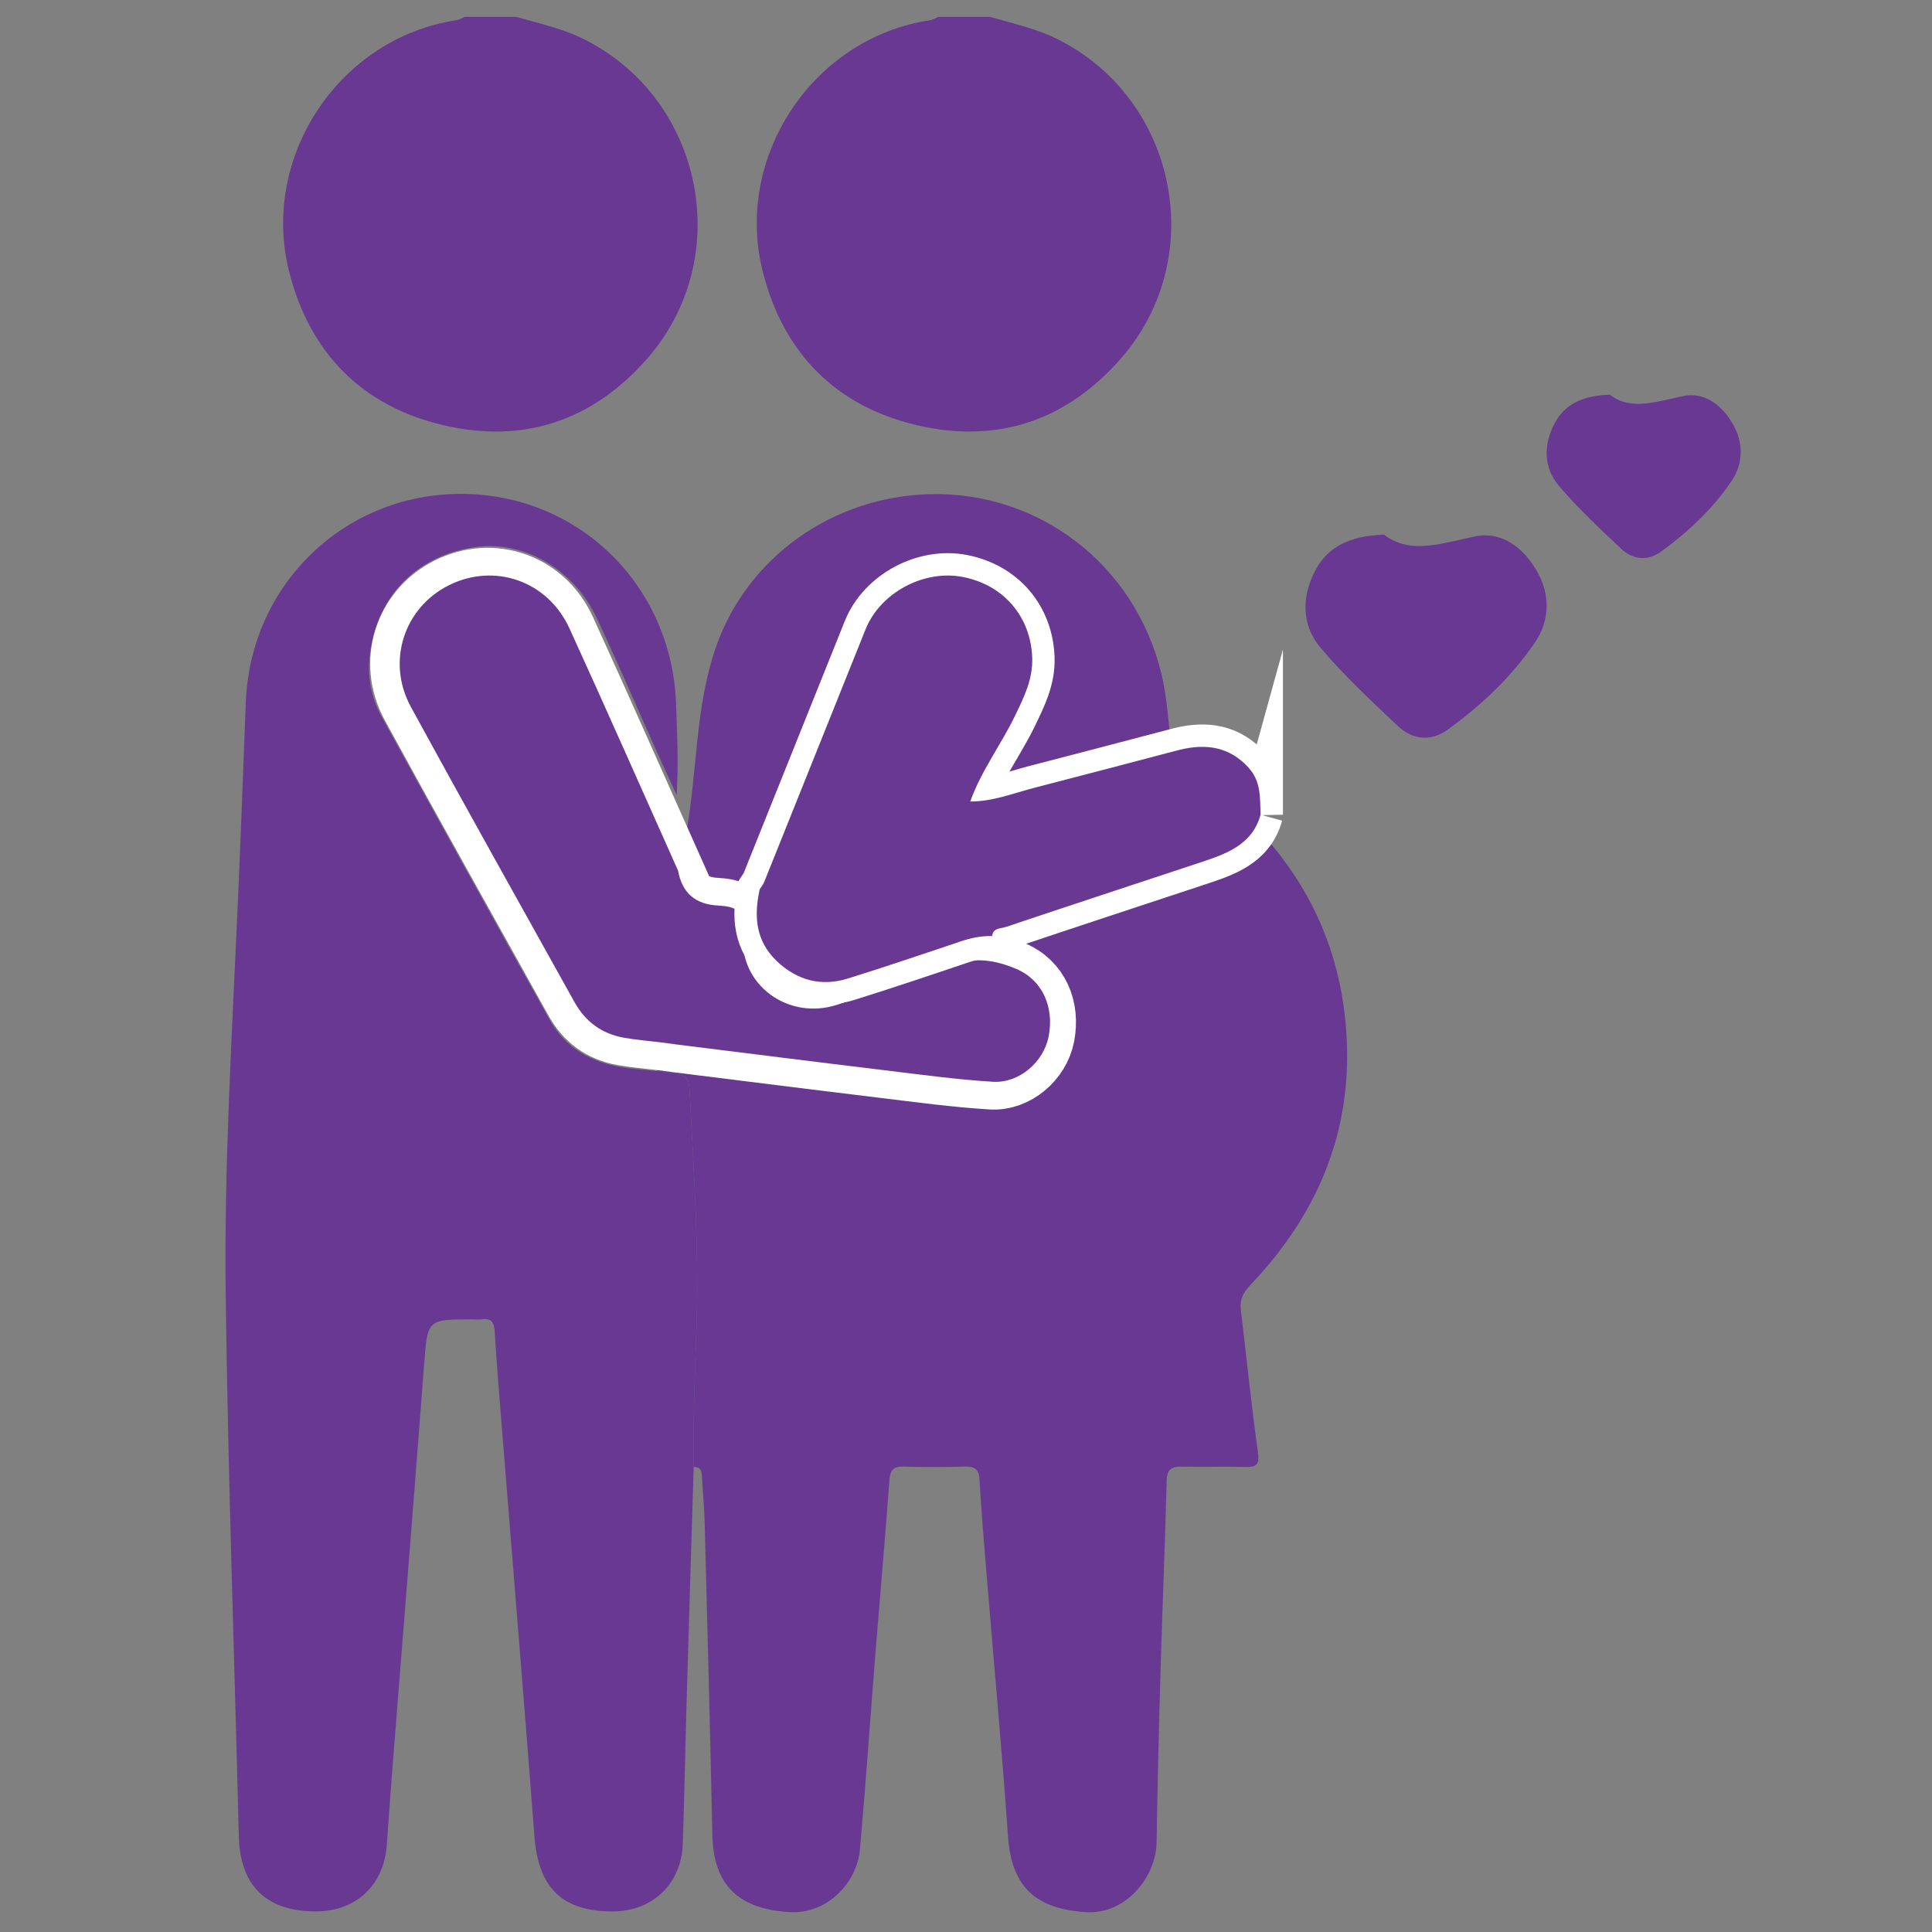
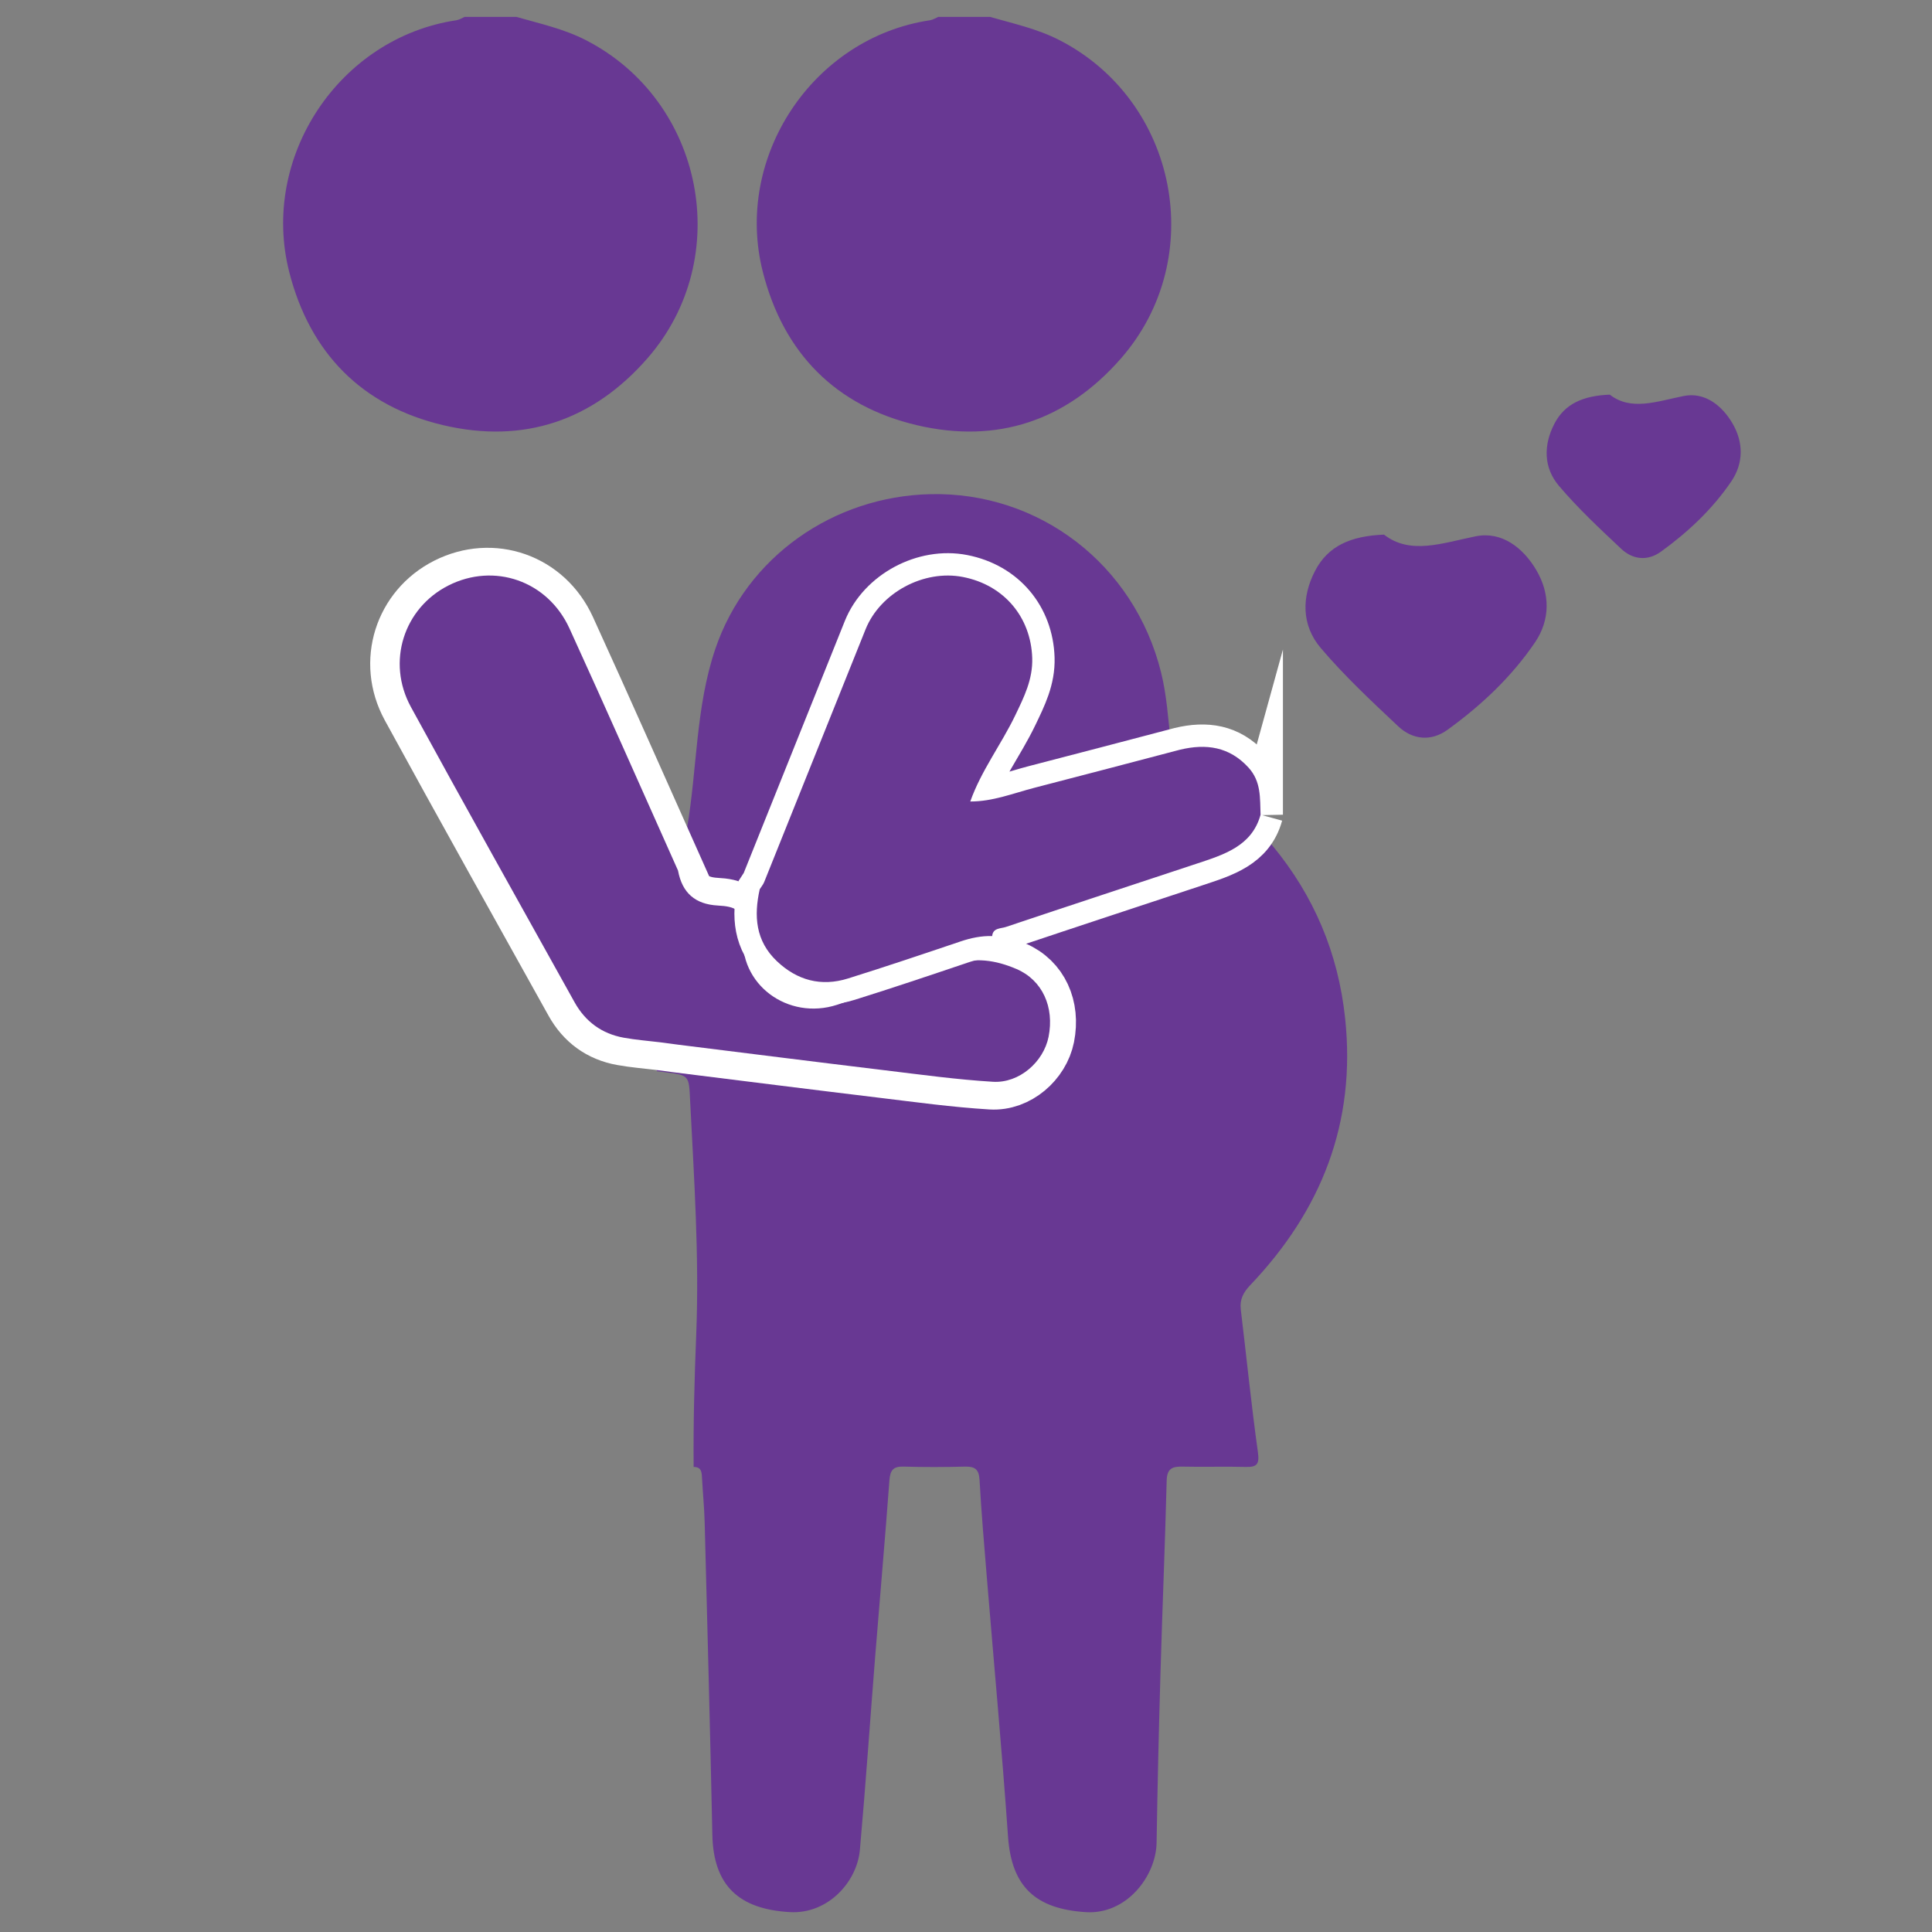
<svg xmlns="http://www.w3.org/2000/svg" id="Layer_1" viewBox="0 0 1080 1080">
  <rect x="0" y="0" width="1080" height="1080" fill="#808080" stroke="none" />
  <defs>
    <style>.cls-1,.cls-2{fill:#683893;}.cls-3{fill:#88b8f8;stroke-width:25px;}.cls-3,.cls-2{stroke:#fff;stroke-miterlimit:10;}.cls-2{stroke-width:31px;}</style>
  </defs>
  <g>
    <path class="cls-1" d="M288.68,9.45c13.1,3.76,26.41,6.63,38.76,12.96,66.07,33.87,83.37,121.82,34.54,177.82-30.54,35.03-69.4,48.01-114.25,37.44-45.35-10.69-74.48-40.27-86.03-85.56C145.26,87.63,189.85,21.04,255.12,11.32c1.59-.24,3.07-1.23,4.61-1.87,9.65,0,19.31,0,28.96,0Z" />
-     <path class="cls-1" d="M553.44,9.45c13.1,3.76,26.41,6.63,38.76,12.96,66.07,33.87,83.37,121.82,34.54,177.82-30.54,35.03-69.4,48.01-114.25,37.44-45.35-10.69-74.48-40.27-86.03-85.56-16.45-64.48,28.15-131.07,93.42-140.79,1.59-.24,3.07-1.23,4.61-1.87,9.65,0,19.31,0,28.96,0Z" />
+     <path class="cls-1" d="M553.44,9.45c13.1,3.76,26.41,6.63,38.76,12.96,66.07,33.87,83.37,121.82,34.54,177.82-30.54,35.03-69.4,48.01-114.25,37.44-45.35-10.69-74.48-40.27-86.03-85.56-16.45-64.48,28.15-131.07,93.42-140.79,1.59-.24,3.07-1.23,4.61-1.87,9.65,0,19.31,0,28.96,0" />
    <path class="cls-1" d="M367.12,598.79c.28-5.42,3.33-10.5,1.99-16.13,3.39,.45,6.78,.93,10.17,1.35,38.46,4.78,76.9,9.64,115.38,14.29,20.09,2.42,40.18,5.21,60.35,6.42,14.78,.89,28.34-11.13,31.13-25.14,3.31-16.59-3.42-31.65-17.9-37.88-11.56-4.98-23.5-6.88-36.06-2.29-21.29,7.78-42.7,15.26-64.26,22.27-27.45,8.92-55.19-11.37-52.55-39.96,1.23-13.34-4.76-15.01-14.1-15.52-12.75-.69-19.94-7.13-22.25-19.45,5.03-7.15,3.65-15.71,5.01-23.62,5.74-33.4,4.81-67.91,15.85-100.41,17.5-51.52,66.03-85.22,120.17-86.48,60.55-1.41,113.98,38.97,129.02,99.74,3.11,12.57,3.94,25.73,5.36,38.67,.77,7.03,1.36,11.32,11.04,9.26,18.43-3.93,36.46,11.16,38.13,31.59,.59,7.24,3.6,12.24,7.76,17.27,23.2,28.07,36.71,60.06,40.57,96.41,6.21,58.35-13.19,107.37-53,149.18-3.87,4.07-6.01,8-5.32,13.67,3.2,26.56,5.86,53.19,9.56,79.68,.97,6.96-.61,8.48-6.99,8.31-11.71-.31-23.44,.11-35.16-.17-5.79-.14-8.67,1.13-8.84,7.86-.91,35.78-2.42,71.55-3.46,107.33-.92,31.67-1.67,63.35-2.18,95.03-.3,18.68-16.78,40.29-39.56,38.83-28.06-1.79-41.53-14.16-43.49-42.27-3.35-48-7.82-95.91-11.76-143.87-1.52-18.5-3.13-37-4.16-55.54-.34-6.05-2.78-7.51-8.27-7.37-11.37,.29-22.76,.33-34.12-.01-5.8-.18-7.57,1.95-7.99,7.67-2.4,32.56-5.29,65.09-7.89,97.64-2.9,36.32-5.37,72.69-8.62,108.98-1.6,17.89-17.9,35.96-39.11,34.75-28.48-1.62-42.76-14.76-43.36-43.23-1.23-58.18-2.77-116.36-4.29-174.54-.21-8.24-1.05-16.47-1.47-24.71-.17-3.26-.22-6.39-4.7-6.37-.23-24.73,.46-49.43,1.45-74.16,1.74-43.62-1.22-87.19-3.42-130.75-.71-14.02-.27-14.04-14.59-15.82-1.36-.17-2.73-.34-4.09-.52Z" />
-     <path class="cls-1" d="M367.12,598.79c1.36,.17,2.73,.35,4.09,.52,14.32,1.77,13.88,1.79,14.59,15.82,2.21,43.56,5.17,87.13,3.42,130.75-.99,24.73-1.68,49.42-1.45,74.16-1.32,43.4-2.67,86.8-3.93,130.2-.78,26.87-1.22,53.75-2.18,80.62-.8,22.35-16.99,37.63-39.22,37.64-28.19,0-41.49-13.21-43.67-41.77-5.7-74.53-11.86-149.02-17.81-223.53-1.56-19.57-3.23-39.14-4.41-58.74-.32-5.25-1.8-7.69-7.24-6.95-1.69,.23-3.44,.03-5.17,.03-25.55-.02-25.13,0-27.1,25.88-5.88,77.28-12.12,154.53-18.2,231.79-.94,12.02-1.75,24.05-2.61,36.08-1.61,22.59-17.19,37.19-39.71,37.19-27.87,0-42.37-14.46-43.04-42.21-2.46-100.95-6.04-201.89-7.31-302.85-.91-72.7,3.55-145.37,6.74-218.02,1.65-37.53,3.08-75.06,4.48-112.6,2.45-65.92,55.01-116.84,120.58-116.71,65.48,.13,117.61,51.18,119.94,117.36,.59,16.79,1.48,33.57,.31,50.92-3.62-7.91-7.29-15.79-10.85-23.72-11.28-25.12-22.14-50.42-33.87-75.33-13.04-27.69-41.44-43.59-68.65-39.4-32.16,4.96-53.77,27-58.08,59.62-1.63,12.29,.61,24.29,6.51,35.03,31.17,56.73,62.52,113.36,94.18,169.82,8.64,15.4,22.97,23.38,40.16,26.18,6.44,1.05,12.99,1.48,19.49,2.2Z" />
    <path class="cls-2" d="M378.04,486.75c2.31,12.33,9.5,18.76,22.25,19.45,9.34,.51,15.33,2.18,14.1,15.52-2.64,28.59,25.1,48.88,52.55,39.96,21.56-7,42.97-14.49,64.26-22.27,12.56-4.59,24.5-2.69,36.06,2.29,14.48,6.23,21.21,21.29,17.9,37.88-2.8,14.02-16.35,26.04-31.13,25.14-20.17-1.22-40.26-4-60.35-6.42-38.47-4.64-76.92-9.51-115.38-14.29-3.39-.42-6.78-.9-10.17-1.35-6.83-.84-13.71-1.35-20.46-2.58-12.23-2.21-21.45-8.97-27.49-19.83-30.57-54.98-61.36-109.84-91.49-165.06-13.77-25.23-3.93-55.3,21-67.91,25.53-12.91,55.44-2.68,67.65,24.03,20.57,45,40.51,90.27,60.72,135.43Z" />
    <path class="cls-1" d="M379.04,486.75c2.31,12.33,9.5,18.76,22.25,19.45,9.34,.51,15.33,2.18,14.1,15.52-2.64,28.59,25.1,48.88,52.55,39.96,21.56-7,42.97-14.49,64.26-22.27,12.56-4.59,24.5-2.69,36.06,2.29,14.48,6.23,21.21,21.29,17.9,37.88-2.8,14.02-16.35,26.04-31.13,25.14-20.17-1.22-40.26-4-60.35-6.42-38.47-4.64-76.92-9.51-115.38-14.29-3.39-.42-6.78-.9-10.17-1.35-6.83-.84-13.71-1.35-20.46-2.58-12.23-2.21-21.45-8.97-27.49-19.83-30.57-54.98-61.36-109.84-91.49-165.06-13.77-25.23-3.93-55.3,21-67.91,25.53-12.91,55.44-2.68,67.65,24.03,20.57,45,40.51,90.27,60.72,135.43Z" />
    <path class="cls-1" d="M773.67,298.86c14.71,11.48,32.59,4.7,51.28,.93,14.54-2.93,26.47,6.4,33.84,18.87,7.79,13.18,7.89,27.76-.72,40.45-13.08,19.28-30.04,35.2-48.88,48.84-9.2,6.66-19.52,5.66-27.63-1.98-14.94-14.06-30.06-28.16-43.29-43.77-10.68-12.6-10.76-28.29-3.2-42.97,7.17-13.92,19.79-19.63,38.6-20.37Z" />
    <path class="cls-1" d="M899.91,220.62c11.83,9.24,26.22,3.78,41.26,.75,11.7-2.36,21.3,5.15,27.23,15.18,6.27,10.6,6.35,22.34-.58,32.54-10.53,15.51-24.17,28.32-39.33,39.29-7.4,5.36-15.7,4.55-22.23-1.59-12.02-11.32-24.18-22.65-34.83-35.22-8.6-10.14-8.66-22.76-2.58-34.57,5.77-11.2,15.92-15.79,31.06-16.39Z" />
  </g>
  <path class="cls-3" d="M704.67,455.43c-4.87,17.66-20.6,22.35-35.92,27.43-35.51,11.78-71.07,23.43-106.53,35.34-2.78,.93-7.22,.45-7.58,5.06-6.12-.15-11.91,1.06-17.7,3.01-20.89,7.06-41.79,14.09-62.85,20.69-15.12,4.74-28.52,1.02-39.74-9.59-12.07-11.41-12.97-25.41-9.66-40.27,.85-1.35,1.93-2.62,2.51-4.07,18.91-47.07,37.75-94.17,56.66-141.24,8.24-20.5,32.58-33.52,54.43-29.25,23.14,4.52,38,22.59,38.73,45.27,.39,11.93-4.55,21.78-9.46,32.01-7.85,16.35-19.12,31.05-25.18,48.25-.15,.27-.3,.53-.45,.8,.14-.28,.28-.55,.43-.83,12.65,.05,24.21-4.66,36.12-7.73,27.08-6.97,54.1-14.14,81.14-21.22,14.69-3.52,27.64-1.66,38.27,9.96,7.22,7.89,6.4,17.16,6.78,26.38Z" />
  <path class="cls-1" d="M704.67,455.43c-4.87,17.66-20.6,22.35-35.92,27.43-35.51,11.78-71.07,23.43-106.53,35.34-2.78,.93-7.22,.45-7.58,5.06-6.12-.15-11.91,1.06-17.7,3.01-20.89,7.06-41.79,14.09-62.85,20.69-15.12,4.74-28.52,1.02-39.74-9.59-12.07-11.41-12.97-25.41-9.66-40.27,.85-1.35,1.93-2.62,2.51-4.07,18.91-47.07,37.75-94.17,56.66-141.24,8.24-20.5,32.58-33.52,54.43-29.25,23.14,4.52,38,22.59,38.73,45.27,.39,11.93-4.55,21.78-9.46,32.01-7.85,16.35-19.12,31.05-25.18,48.25-.15,.27-.3,.53-.45,.8,.14-.28,.28-.55,.43-.83,12.65,.05,24.21-4.66,36.12-7.73,27.08-6.97,54.1-14.14,81.14-21.22,14.69-3.52,27.64-1.66,38.27,9.96,7.22,7.89,6.4,17.16,6.78,26.38Z" />
</svg>